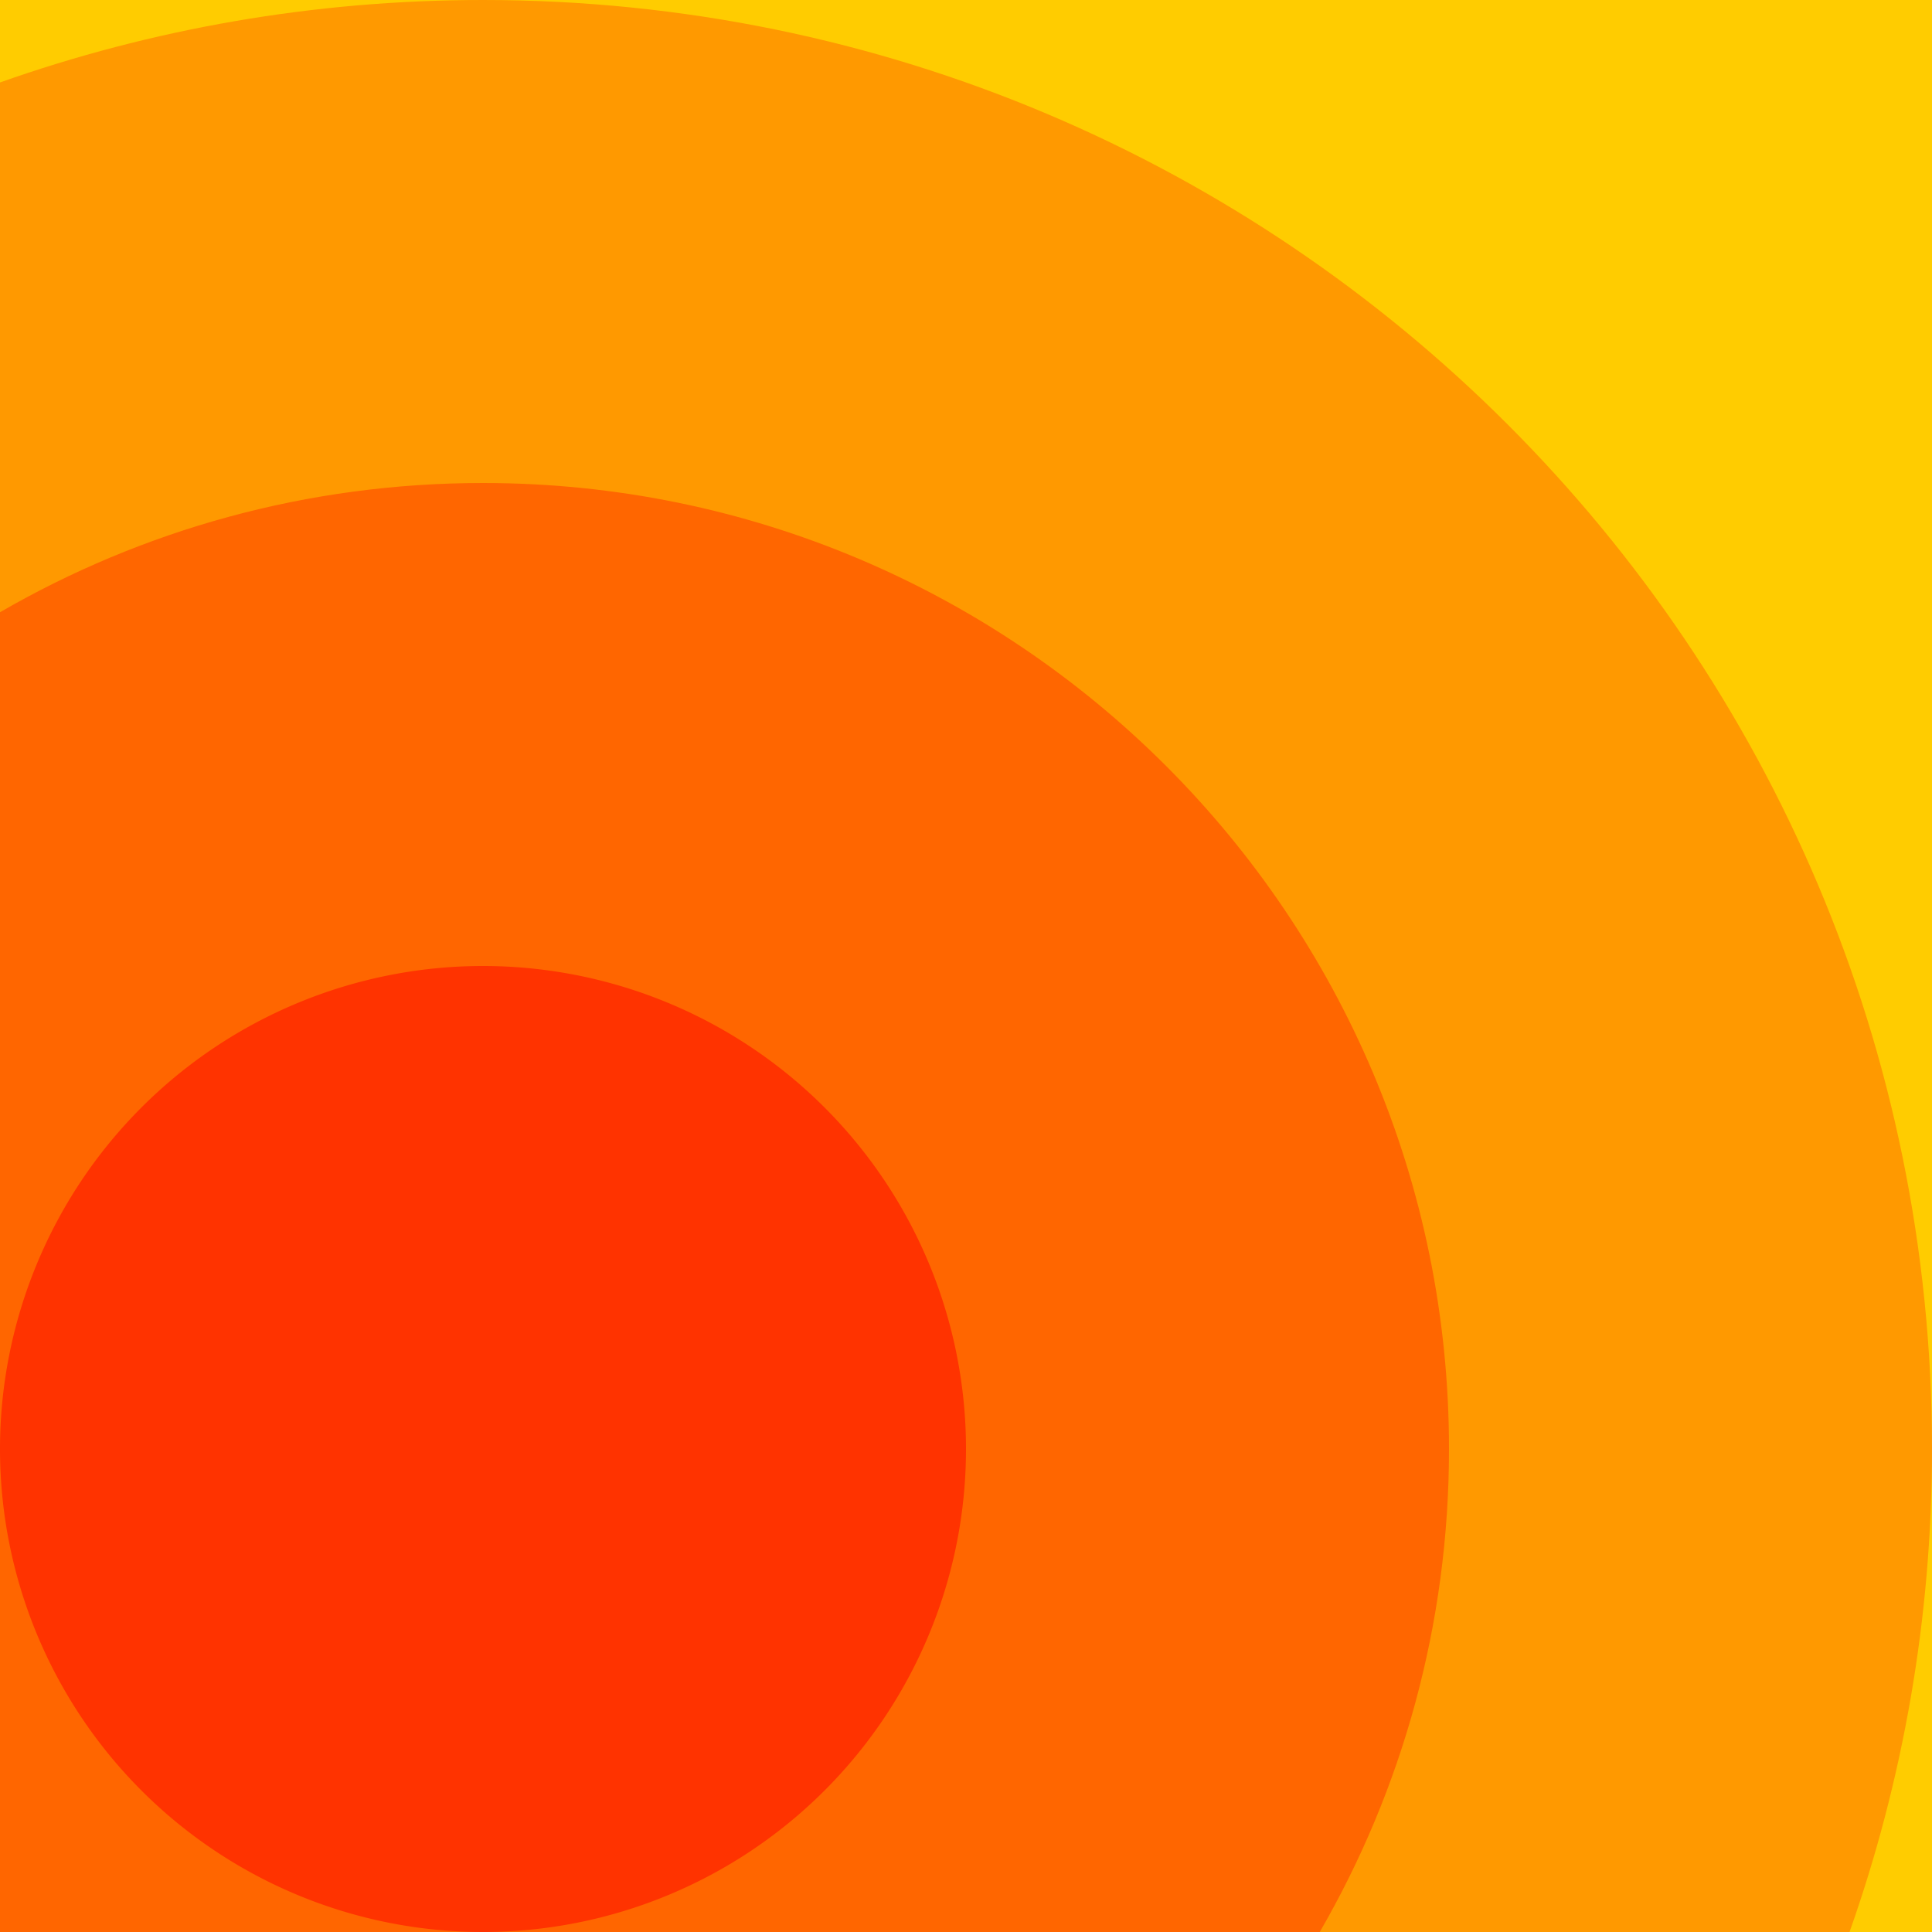
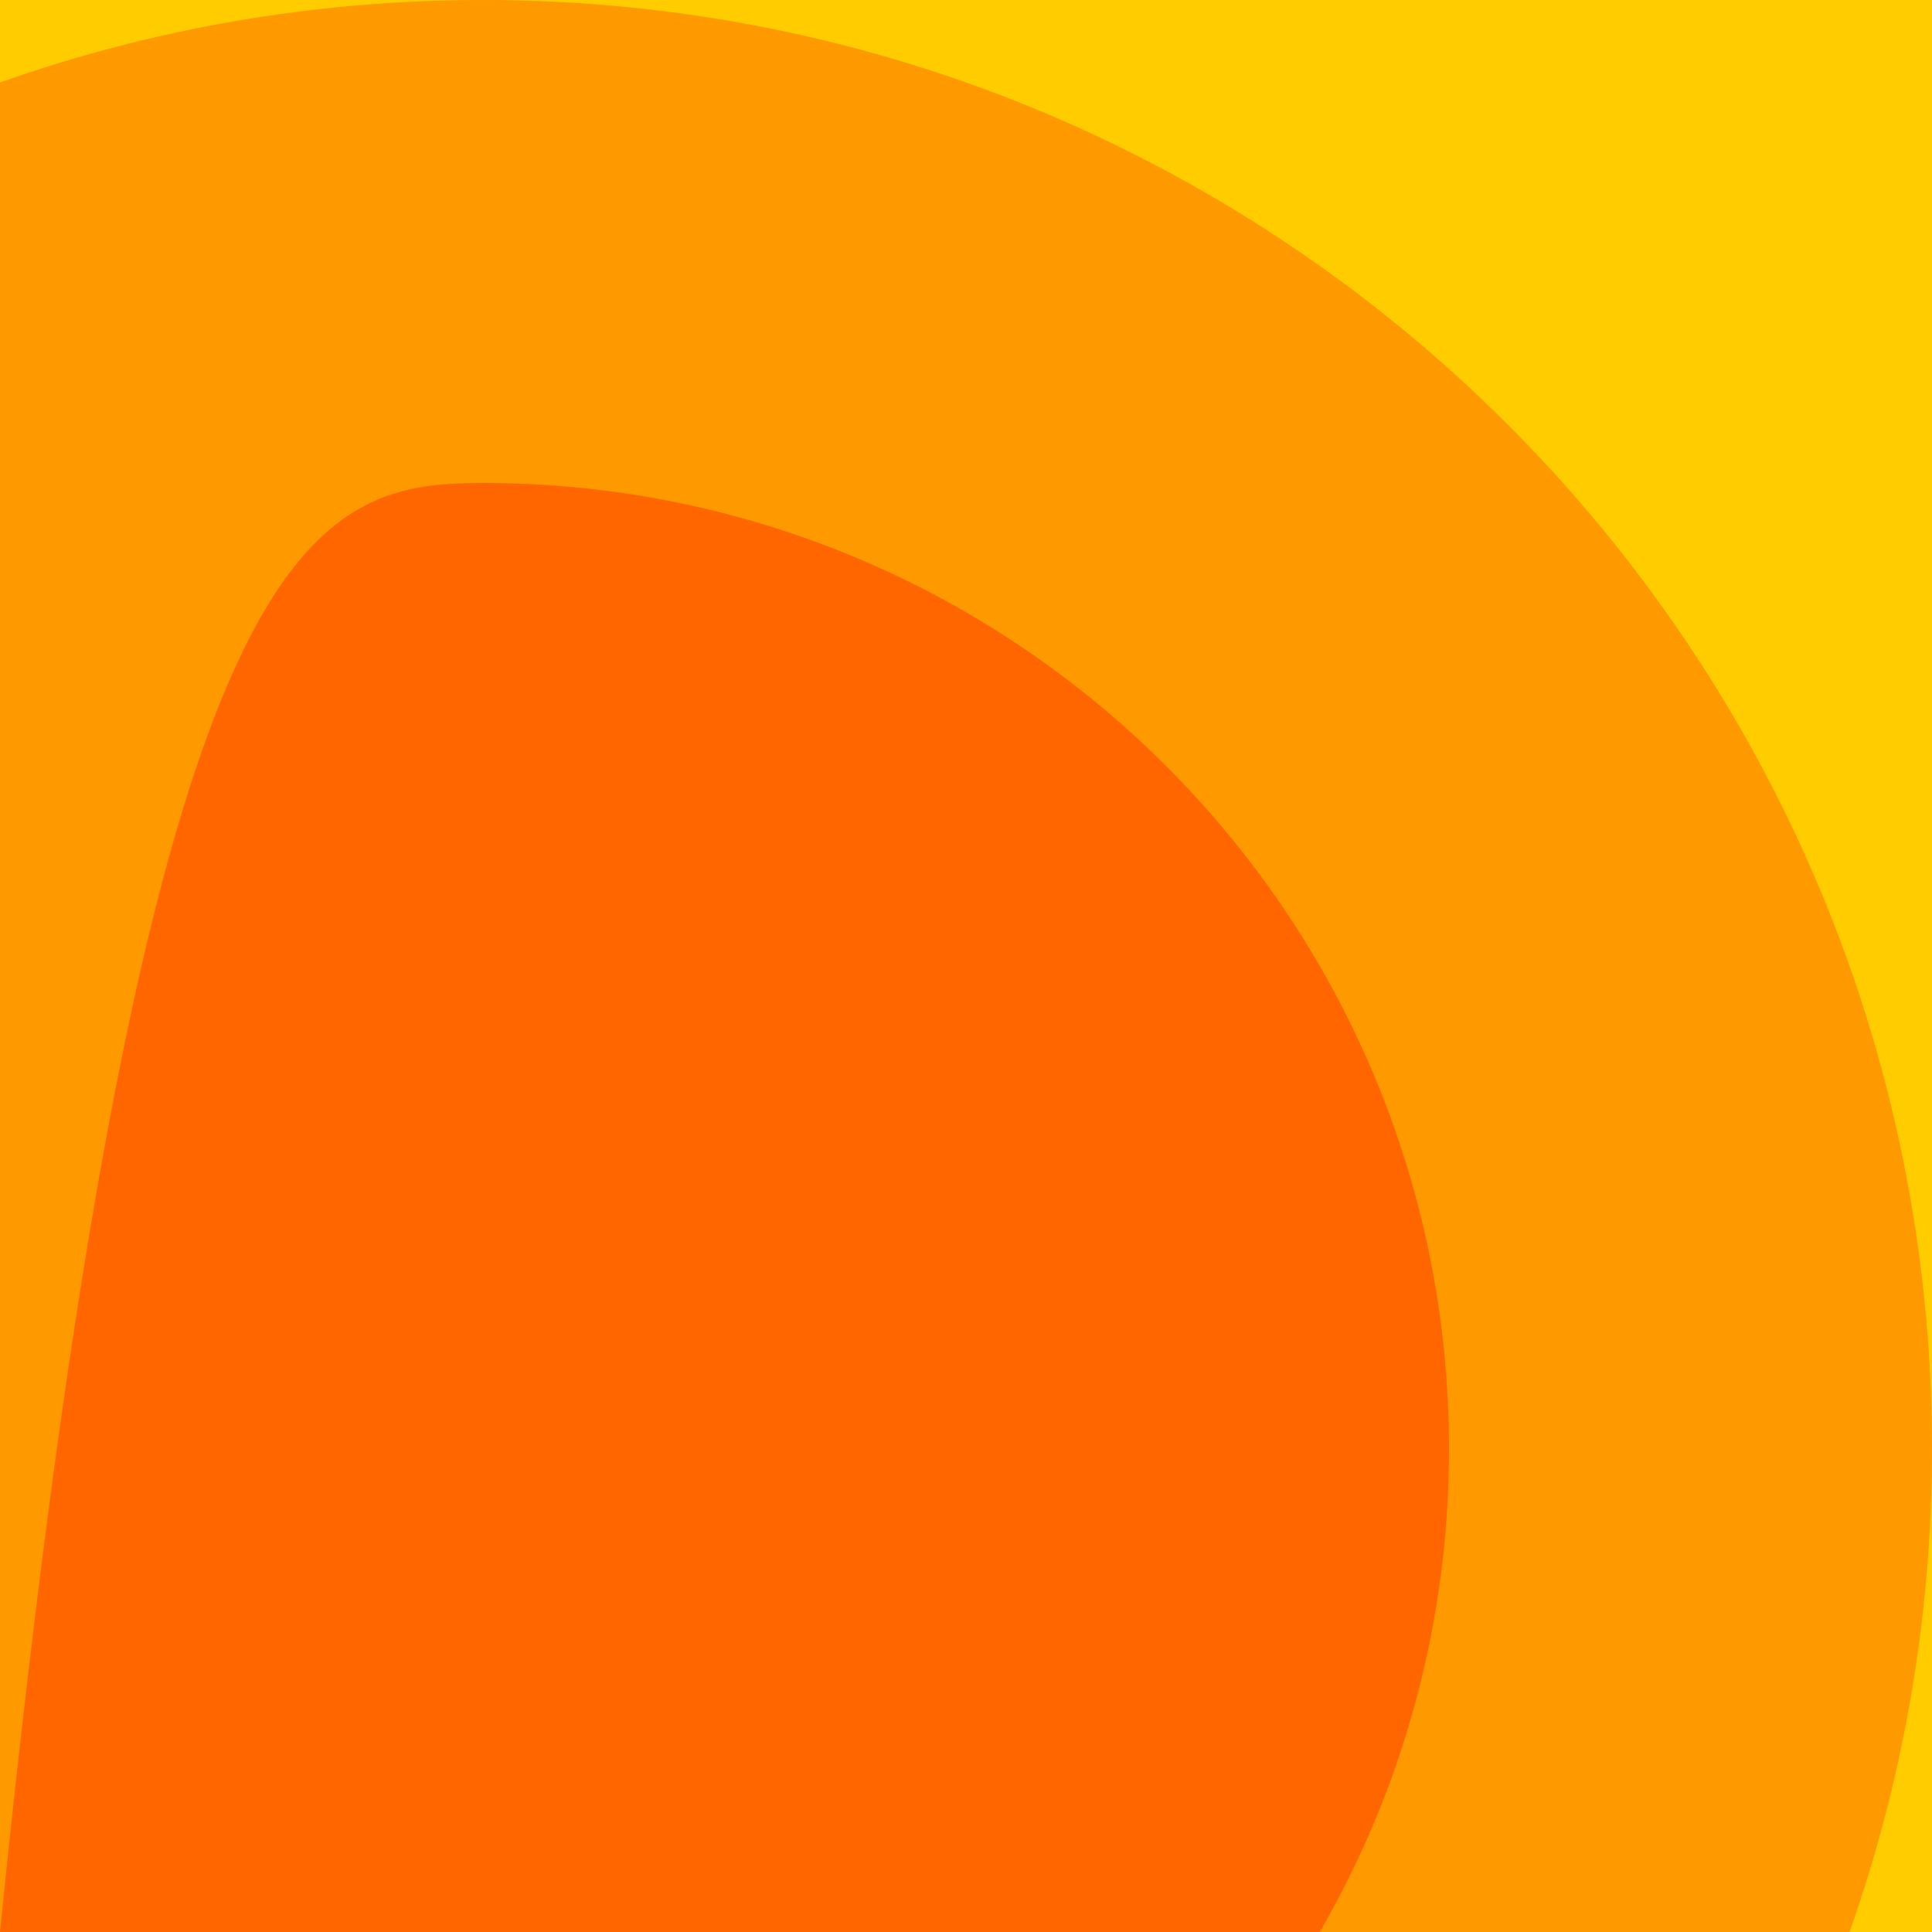
<svg xmlns="http://www.w3.org/2000/svg" xmlns:ns1="https://boxy-svg.com" viewBox="0 0 120 120">
  <defs>
    <ns1:grid x="0" y="0" width="10" height="10" />
  </defs>
  <path d="M 0 0 H 120 V 120 H 0 V 0 Z" style="fill: rgb(255, 204, 0);" />
  <path d="M 120 90 C 120 100.519 118.195 110.617 114.879 120 L 0 120 L 0 5.121 C 9.383 1.805 19.481 0 30 0 C 79.706 0 120 40.294 120 90 Z" style="fill: rgb(255, 153, 0);" />
-   <path d="M 90 90 C 90 100.929 87.078 111.175 81.973 120 L 0 120 L 0 38.027 C 8.825 32.922 19.071 30 30 30 C 63.137 30 90 56.863 90 90 Z" style="fill: rgb(255, 102, 0);" />
-   <path d="M 60 90 A 30 30 0 0 1 30 120 A 30 30 0 0 1 0 90 A 30 30 0 0 1 30 60 A 30 30 0 0 1 60 90 Z" style="fill: rgb(255, 51, 0);" />
+   <path d="M 90 90 C 90 100.929 87.078 111.175 81.973 120 L 0 120 C 8.825 32.922 19.071 30 30 30 C 63.137 30 90 56.863 90 90 Z" style="fill: rgb(255, 102, 0);" />
</svg>